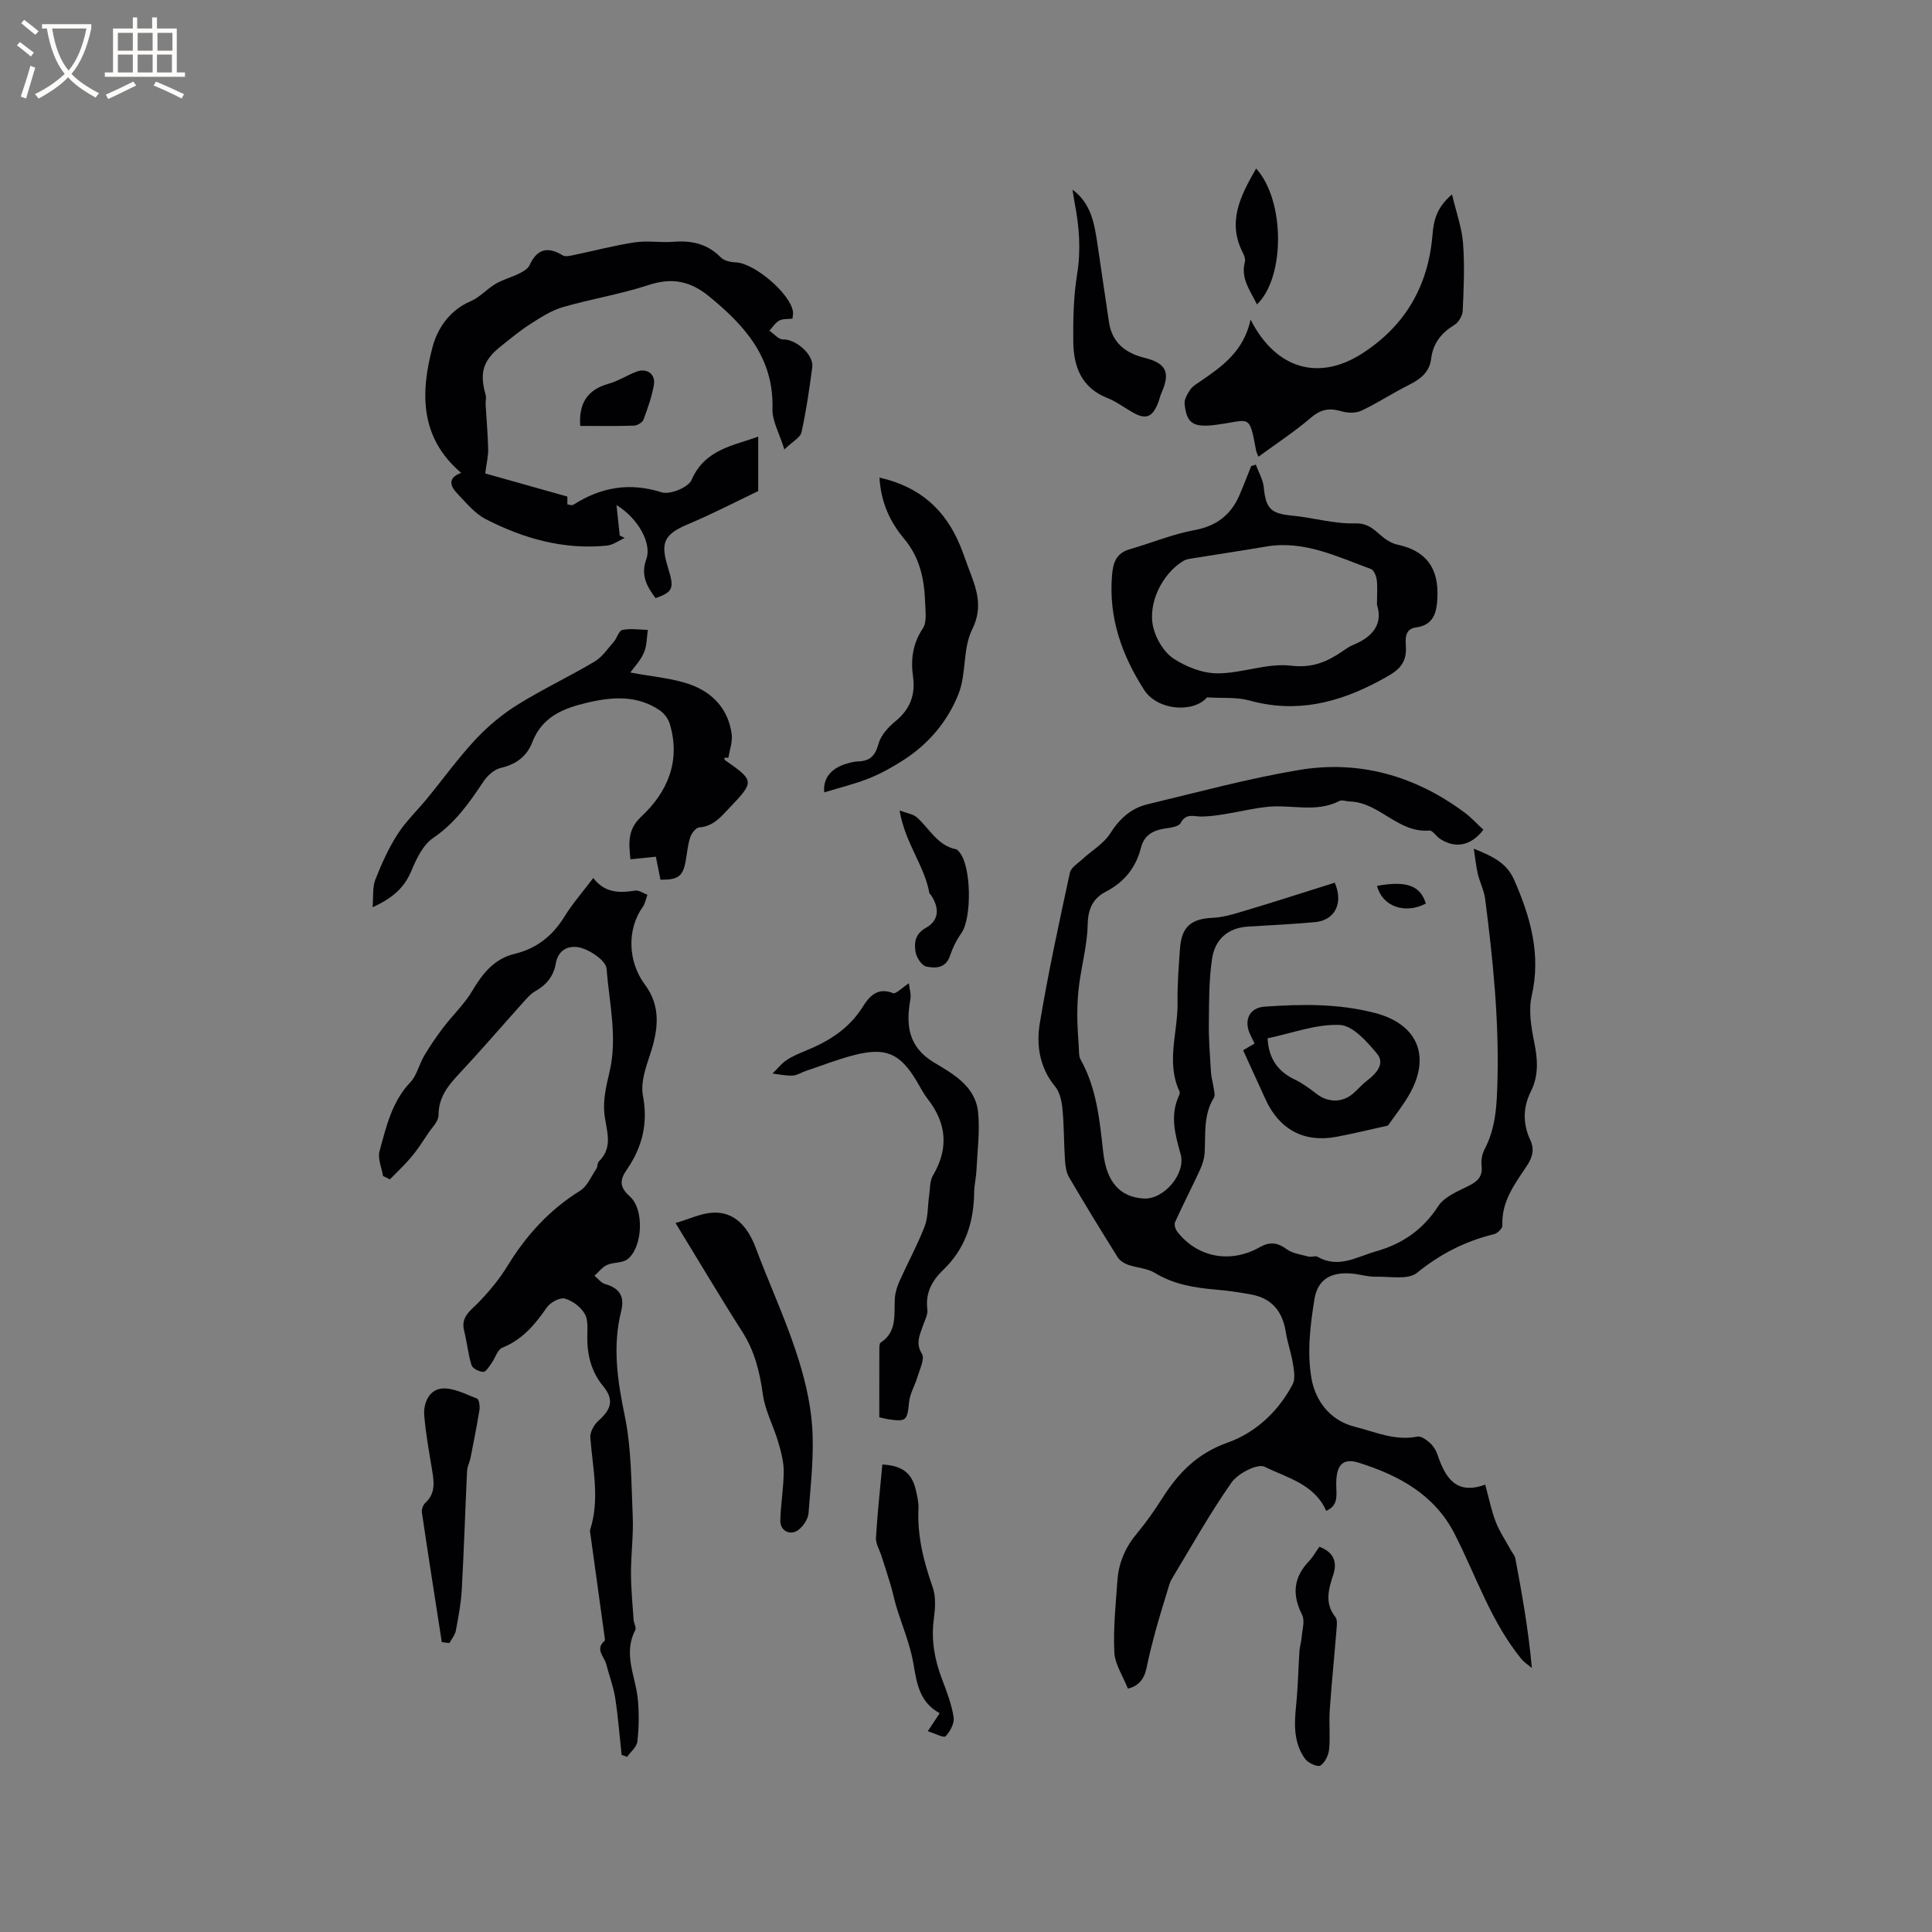
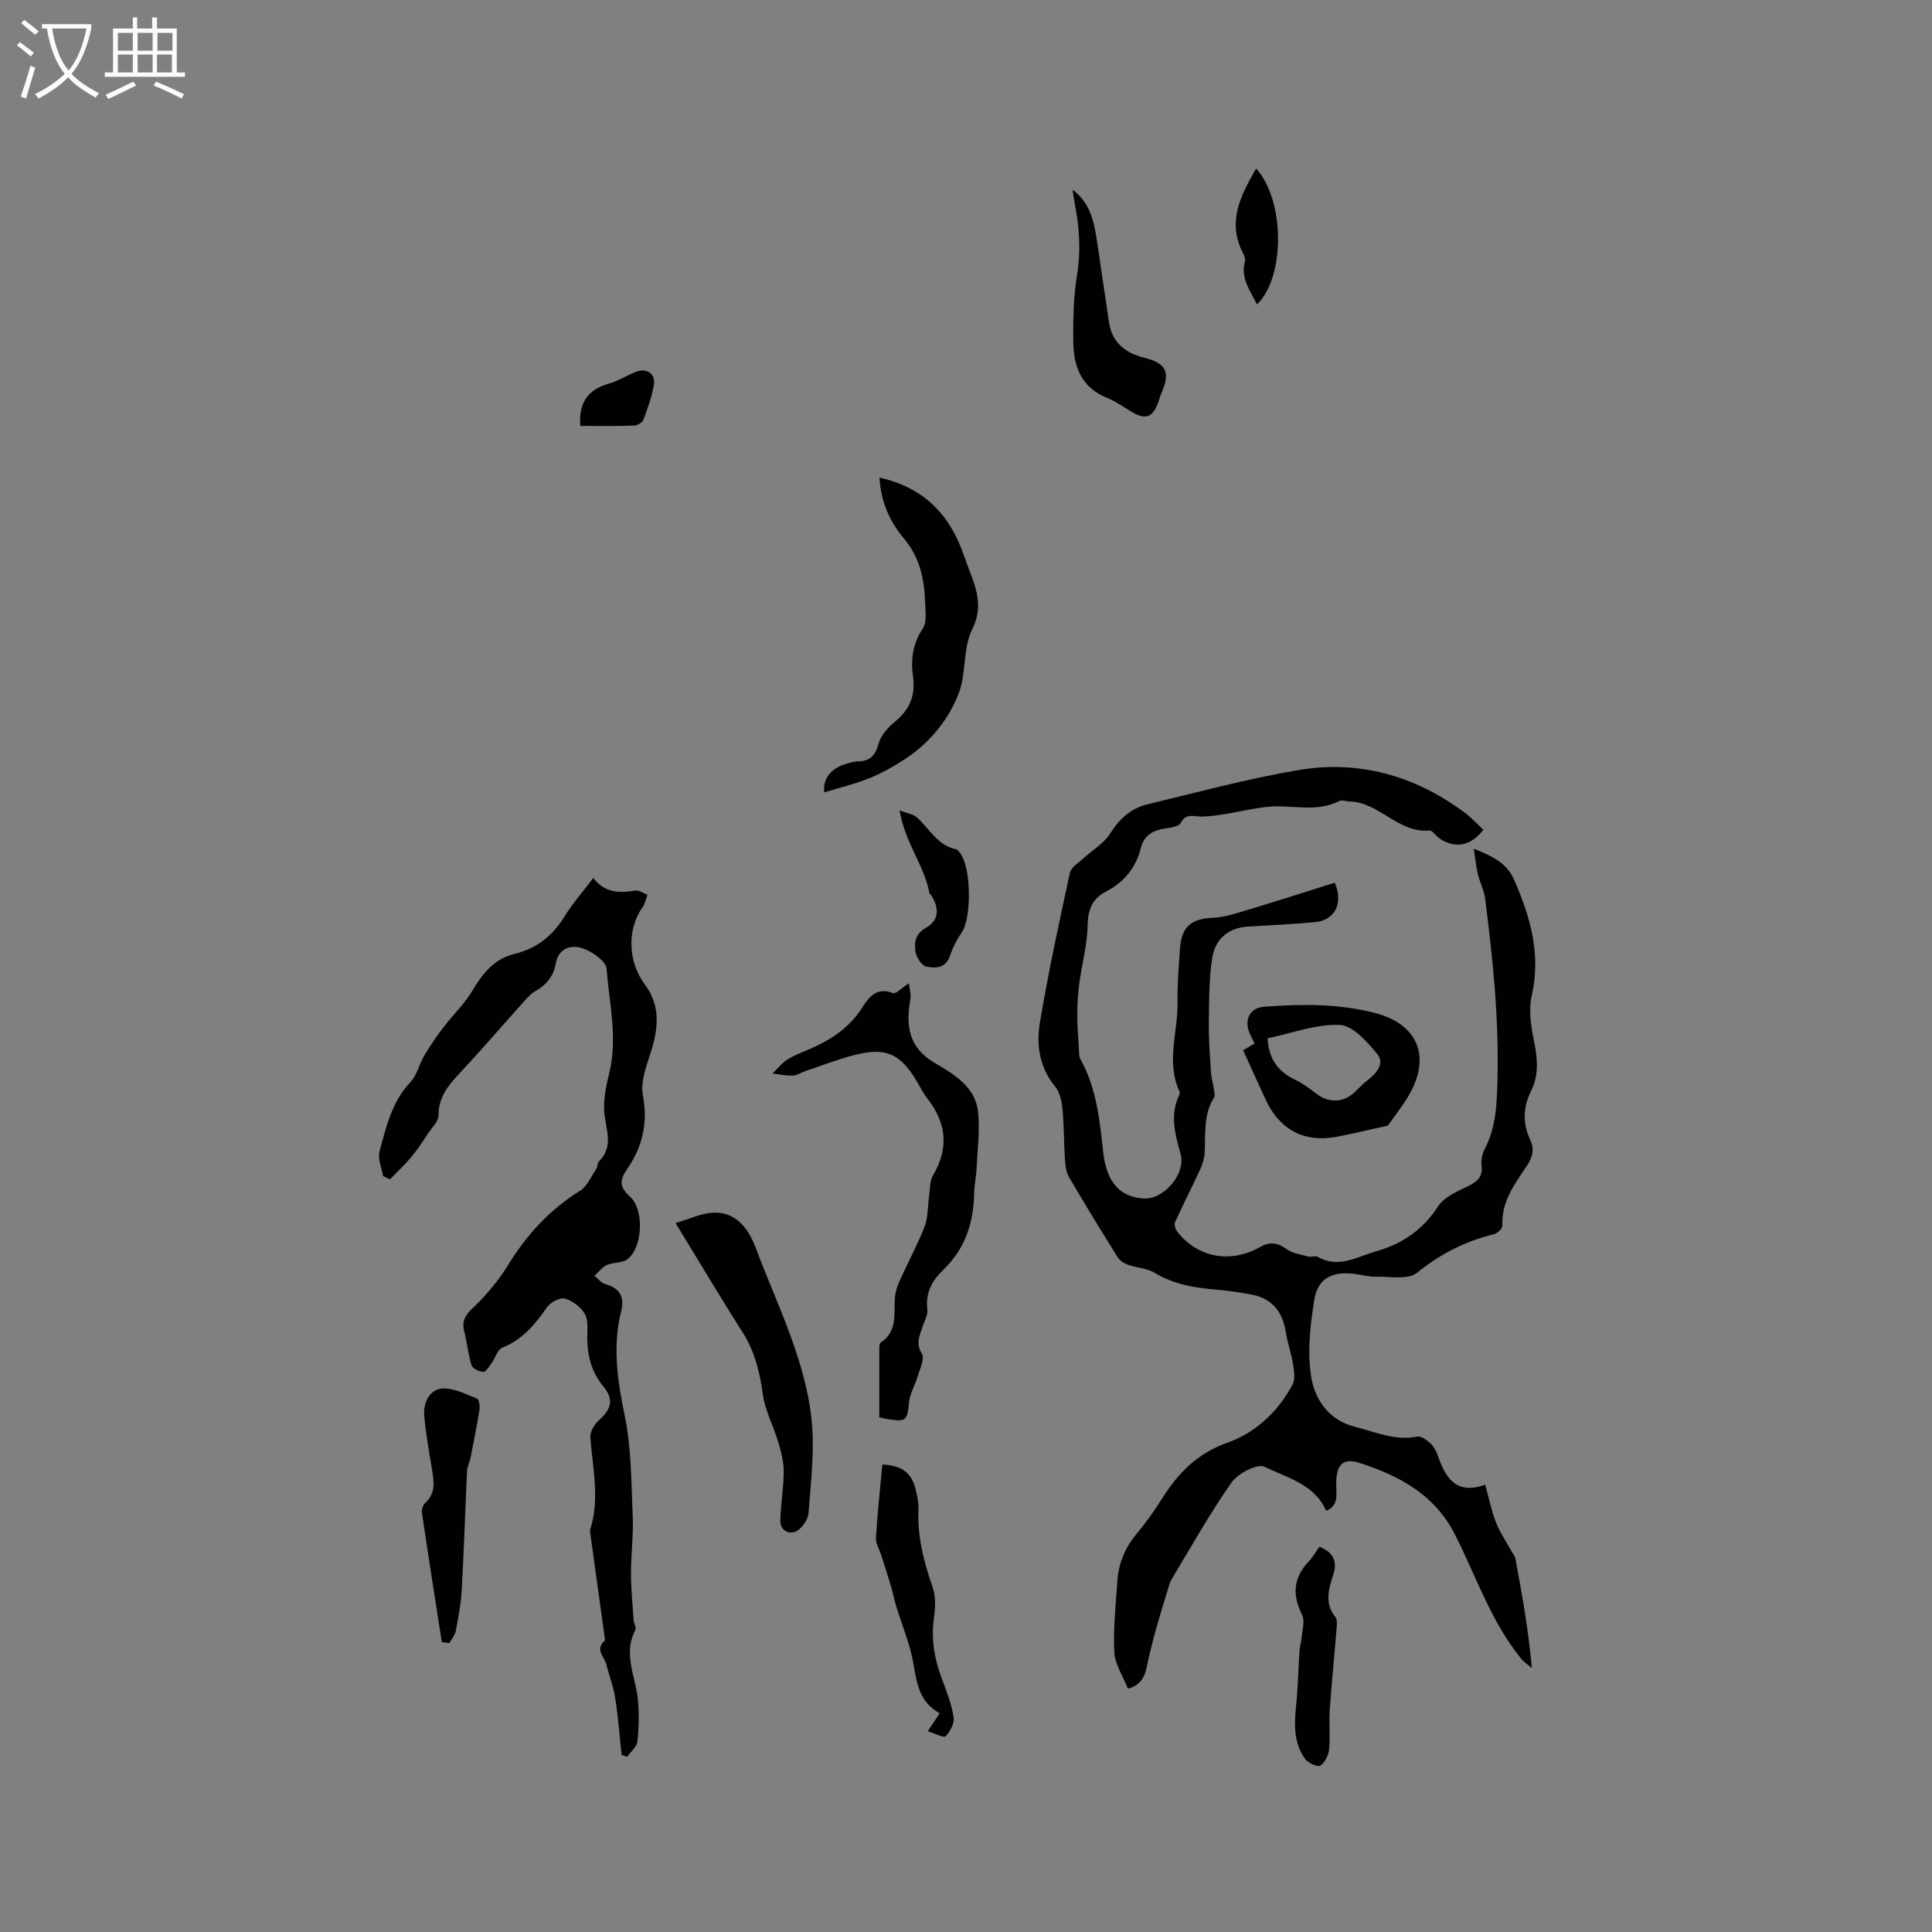
<svg xmlns="http://www.w3.org/2000/svg" enable-background="new 0 0 400 400" viewBox="0 0 400 400">
  <rect x="0" y="0" width="400" height="400" fill="#808080" stroke="none" />
  <g fill="#010103">
    <path d="m276.35 182.75c1.87 4.38-.08 7.79-4.05 8.16-4.63.43-9.29.65-13.93.93-4.2.26-6.82 2.71-7.41 6.58-.68 4.43-.63 8.98-.68 13.48-.04 3.37.23 6.76.44 10.13.07 1.09.41 2.15.56 3.24.09.66.35 1.51.06 1.98-2.23 3.57-1.71 7.54-1.93 11.43-.07 1.19-.46 2.43-.97 3.53-1.67 3.63-3.51 7.18-5.16 10.82-.22.49.06 1.45.44 1.94 4.16 5.41 11.06 6.69 17.13 3.23 1.94-1.11 3.61-1 5.51.41 1.23.91 3 1.13 4.55 1.55.59.16 1.4-.23 1.87.04 4.32 2.49 8.07.03 12.07-1.11 5.53-1.57 9.74-4.48 12.93-9.38 1.25-1.92 3.95-3.03 6.17-4.13 1.92-.95 3.08-1.93 2.79-4.28-.13-1.09.12-2.39.63-3.36 2.4-4.57 2.54-9.44 2.67-14.47.31-12.56-.96-24.98-2.56-37.39-.23-1.74-1.09-3.39-1.51-5.12-.36-1.52-.5-3.09-.84-5.25 4.01 1.62 6.84 2.98 8.37 6.48 3.37 7.71 5.59 15.41 3.62 24.01-.69 3.02-.1 6.48.53 9.61.72 3.54.95 6.87-.7 10.16-1.67 3.33-1.68 6.7-.12 10.07.89 1.92.48 3.54-.68 5.29-2.5 3.76-5.34 7.42-5.09 12.39.03.59-1.01 1.63-1.72 1.8-5.95 1.44-11.13 4.08-15.96 8-1.86 1.51-5.63.74-8.54.81-1.46.04-2.93-.4-4.4-.59-4.51-.56-7.58.86-8.3 5.24-.89 5.46-1.57 11.29-.57 16.63.8 4.24 3.64 8.45 8.88 9.77 4.29 1.08 8.37 2.99 13 2.05.76-.15 1.88.67 2.6 1.31.68.6 1.24 1.49 1.54 2.36 1.6 4.71 3.76 8.52 9.91 6.28.8 2.91 1.28 5.41 2.19 7.73.81 2.08 2.1 3.97 3.18 5.94.3.54.77 1.05.87 1.62 1.38 7.37 2.71 14.76 3.41 22.67-.74-.63-1.6-1.17-2.2-1.91-6.29-7.72-9.34-17.16-13.79-25.86-4.18-8.17-11.57-12.12-19.84-14.73-3.38-1.06-4.78.51-4.66 4.85.06 2.03.38 4.07-2.09 5.11-2.44-5.56-8.12-6.84-12.74-9.12-1.47-.72-5.51 1.36-6.84 3.24-4.5 6.4-8.33 13.27-12.38 19.98-.42.7-.63 1.54-.87 2.34-.85 2.81-1.73 5.61-2.5 8.43-.69 2.55-1.34 5.11-1.87 7.7-.48 2.32-1.72 3.74-3.85 4.24-1.04-2.64-2.69-5.04-2.81-7.52-.24-4.94.29-9.92.64-14.88.26-3.68 1.66-6.9 4.07-9.77 1.9-2.27 3.61-4.72 5.2-7.22 3.34-5.26 7.23-9.31 13.56-11.55 5.71-2.02 10.49-6.41 13.45-12.07.6-1.14.28-2.89.05-4.31-.35-2.17-1.12-4.28-1.46-6.45-.66-4.24-2.82-7.02-7.14-7.82-2.39-.44-4.81-.8-7.23-1.01-4.46-.38-8.77-1.04-12.73-3.46-1.61-.98-3.75-1.05-5.6-1.7-.79-.28-1.67-.84-2.1-1.52-3.43-5.48-6.8-10.99-10.07-16.57-.6-1.02-.78-2.38-.86-3.6-.23-3.48-.18-6.99-.51-10.46-.15-1.62-.52-3.52-1.5-4.71-3.26-3.95-3.96-8.6-3.19-13.21 1.74-10.43 3.99-20.77 6.22-31.1.24-1.09 1.69-1.95 2.65-2.84 1.9-1.76 4.34-3.15 5.67-5.25 1.94-3.07 4.33-5.25 7.74-6.07 10.38-2.49 20.72-5.3 31.23-7.08 12.56-2.13 24.14 1.15 34.4 8.77 1.43 1.06 2.64 2.4 3.92 3.58-2.56 3.35-5.82 3.96-8.99 1.87-.79-.52-1.53-1.76-2.21-1.71-6.45.56-10.31-5.82-16.43-6.01-.74-.02-1.62-.39-2.19-.1-4.76 2.45-9.8.73-14.68 1.19-3 .28-5.96 1.03-8.95 1.51-1.62.26-3.25.5-4.88.52-1.61.02-3.22-.8-4.35 1.34-.39.73-2.03.96-3.15 1.12-2.51.37-4.39 1.33-5.07 4.01-1.05 4.11-3.46 7.11-7.28 9.09-2.61 1.35-3.68 3.5-3.74 6.7-.08 4.15-1.2 8.27-1.76 12.42-.28 2.06-.39 4.15-.4 6.23-.01 2.31.18 4.63.32 6.94.05.82-.02 1.77.36 2.44 3.36 6.01 3.96 12.67 4.7 19.3.68 6.07 3.44 9.18 8.35 9.49 4.21.26 8.79-5.16 7.67-9.17-1.12-4-2.25-7.97-.38-12.05.13-.28.27-.68.16-.92-2.87-6.09-.32-12.3-.42-18.45-.06-3.7.24-7.41.5-11.11.32-4.57 2.29-6.22 6.81-6.42 2.05-.09 4.1-.7 6.09-1.3 6.37-1.9 12.68-3.93 19.15-5.97z" />
    <path d="m79.3 243.48c-.28-1.72-1.14-3.61-.72-5.14 1.38-5.04 2.53-10.21 6.37-14.26 1.38-1.45 1.82-3.74 2.89-5.53 1.2-2.02 2.53-3.96 3.95-5.83 1.95-2.56 4.36-4.83 5.98-7.56 2.14-3.61 4.54-6.66 8.79-7.68 4.57-1.1 7.86-3.74 10.32-7.73 1.65-2.68 3.76-5.07 5.95-7.97 2.37 3.12 5.4 3.13 8.65 2.61.79-.13 1.7.55 2.56.86-.31.84-.45 1.8-.96 2.51-3.36 4.71-3.05 11.44.46 16.12 3.39 4.52 2.72 9.45 1.03 14.51-.9 2.7-1.96 5.79-1.46 8.43 1.09 5.75-.12 10.67-3.32 15.31-1.44 2.08-1.64 3.59.61 5.58 3.08 2.73 2.64 10.68-.52 13.02-1.08.81-2.88.57-4.19 1.16-1 .45-1.75 1.47-2.61 2.24.72.59 1.36 1.47 2.18 1.71 2.99.86 4.12 2.51 3.34 5.66-1.81 7.25-.77 14.31.74 21.58 1.41 6.78 1.35 13.9 1.66 20.88.17 3.89-.37 7.81-.36 11.72 0 3.23.32 6.46.54 9.69.05.73.61 1.63.35 2.13-2.63 4.99.15 9.71.55 14.54.24 2.83.21 5.71-.12 8.53-.13 1.12-1.38 2.11-2.12 3.16-.38-.13-.76-.26-1.14-.39-.43-3.96-.73-7.93-1.34-11.86-.37-2.35-1.26-4.62-1.85-6.95-.4-1.56-2.37-3.03-.35-4.8.15-.13.05-.58.01-.87-.99-7.16-1.98-14.33-2.97-21.49-.03-.21-.09-.44-.02-.63 2.05-6.38.52-12.73.04-19.11-.09-1.15.8-2.71 1.73-3.53 2.67-2.37 3.18-4.36.95-7.08-2.43-2.96-3.3-6.3-3.31-10.01-.01-1.68.25-3.65-.51-4.97-.82-1.43-2.56-2.76-4.15-3.18-1.03-.28-3 .8-3.72 1.84-2.44 3.55-5.07 6.66-9.24 8.34-.99.4-1.42 2.11-2.18 3.16-.51.7-1.16 1.84-1.73 1.83-.86-.02-2.22-.7-2.44-1.4-.72-2.29-.92-4.73-1.52-7.07-.76-2.98 1.36-4.22 3.04-5.97 2.18-2.27 4.25-4.75 5.89-7.43 3.88-6.35 8.68-11.66 15.06-15.62 1.5-.93 2.32-3 3.39-4.58.28-.42.17-1.16.5-1.48 3.13-3.07 1.49-6.51 1.14-10.02-.27-2.75.39-5.66 1.05-8.41 1.73-7.22-.03-14.36-.59-21.48-.12-1.61-3.09-3.66-5.12-4.28-2.22-.68-4.84-.07-5.41 3.27-.42 2.5-1.91 4.36-4.2 5.64-.98.55-1.77 1.49-2.54 2.34-4.44 4.94-8.77 9.99-13.31 14.84-2.31 2.47-4.21 4.86-4.21 8.53 0 1.26-1.35 2.54-2.16 3.76-1.09 1.63-2.15 3.3-3.4 4.8-1.39 1.66-2.99 3.14-4.5 4.7-.49-.23-.96-.46-1.43-.69z" />
-     <path d="m135.72 123.84c-1.77-2.4-3.13-4.72-1.91-8.05 1.2-3.26-1.68-8.48-6.17-11.22.26 2.45.47 4.37.67 6.3l1.02.51c-1.22.55-2.41 1.46-3.68 1.58-8.93.9-17.24-1.45-25.07-5.47-2.27-1.17-4.05-3.37-5.88-5.28-1.46-1.52-2.13-3.24.78-4.31-8.65-7.35-8.42-16.72-5.91-26.11 1.03-3.84 3.55-7.58 7.86-9.42 1.9-.81 3.37-2.54 5.19-3.61 1.52-.89 3.28-1.34 4.87-2.13.81-.4 1.79-.96 2.14-1.71 1.56-3.4 3.75-3.95 6.88-2.05.56.34 1.57.08 2.34-.08 4.2-.87 8.36-1.98 12.6-2.62 2.59-.39 5.3.1 7.94-.11 3.78-.31 7.05.4 9.82 3.21.7.71 2.05 1.02 3.12 1.05 3.82.12 11.32 6.46 11.85 10.22.06.4-.05.83-.1 1.43-.96.12-2 0-2.76.41-.81.44-1.36 1.37-2.03 2.09.94.63 1.9 1.82 2.82 1.8 2.63-.08 6.42 3.14 6.06 5.77-.6 4.51-1.25 9.03-2.23 13.47-.23 1.07-1.79 1.86-3.55 3.54-1.07-3.46-2.53-5.93-2.46-8.35.32-10.56-5.66-17.26-13.15-23.36-3.86-3.15-7.64-3.92-12.46-2.34-5.82 1.91-11.93 2.89-17.82 4.6-2.34.68-4.51 2.09-6.6 3.42-2.14 1.36-4.1 3-6.09 4.58-3.83 3.01-4.58 5.52-3.25 10.21.16.58-.06 1.26-.02 1.89.18 3.11.46 6.22.53 9.33.03 1.41-.33 2.82-.61 4.99 5.24 1.47 10.93 3.08 17.01 4.79 0-.04 0 .72 0 1.63.42.04.94.25 1.21.08 5.72-3.65 11.62-4.71 18.32-2.59 1.71.54 5.52-1.02 6.18-2.56 2.78-6.42 8.74-7.09 13.8-8.98v11.28c-4.43 2.11-9.49 4.75-14.74 6.95-5.39 2.26-5.32 4.38-3.85 9.22 1.23 3.96.92 4.74-2.67 6z" />
-     <path d="m249.91 144.38c-2.83 3.27-10.26 2.77-13.04-1.56-4.62-7.21-7.36-14.93-6.64-23.68.22-2.71.89-4.63 3.72-5.44 4.45-1.28 8.79-3.1 13.32-3.94 4.55-.84 7.52-3.09 9.31-7.17.88-2.01 1.65-4.07 2.47-6.1.32-.1.64-.19.95-.29.58 1.58 1.51 3.13 1.66 4.75.41 4.36 1.48 5.39 5.83 5.8 4.37.41 8.71 1.74 13.04 1.61 2.99-.09 4.2 1.61 6 3.01.8.62 1.78 1.17 2.75 1.38 5.89 1.25 8.61 4.75 8.32 10.96-.14 3-.69 5.7-4.43 6.19-2.45.32-2.17 2.56-2.09 3.99.21 4.02-2.16 5.27-5.3 6.97-8.64 4.67-17.37 6.86-27.11 4.17-2.6-.73-5.49-.44-8.76-.65zm35.18-19.13c0-2.25.14-3.75-.05-5.21-.11-.81-.59-2.01-1.2-2.23-6.99-2.55-13.81-5.98-21.66-4.66-5 .85-10.02 1.6-15.03 2.41-.72.12-1.51.19-2.11.55-4.4 2.61-7.5 8.84-6.25 13.86.59 2.36 2.18 5.06 4.15 6.36 2.62 1.73 6.04 3.08 9.13 3.08 5.08.01 10.28-2.18 15.21-1.59 4.41.53 7.43-.78 10.64-2.96.7-.47 1.39-1 2.17-1.31 4.17-1.66 6.27-4.43 5-8.3z" />
-     <path d="m130.5 139.23c4.7.9 8.82 1.18 12.54 2.54 4.58 1.67 7.8 5.15 8.45 10.26.2 1.57-.43 3.24-.68 4.86-.29 0-.59 0-.88-.01.07.18.09.44.22.53 6.07 4.25 6.07 4.4.85 9.88-1.75 1.84-3.32 3.8-6.21 4.01-.7.05-1.61 1.21-1.88 2.04-.52 1.59-.66 3.31-.96 4.98-.55 3.09-1.55 3.86-5.21 3.82-.29-1.47-.59-2.98-.95-4.77-1.73.18-3.36.35-5.26.54-.35-3.3-.63-6.15 2.17-8.77 5.54-5.18 8.23-11.51 6-19.18-.31-1.08-1.14-2.24-2.07-2.87-4.66-3.17-9.7-2.85-14.95-1.63-5.04 1.17-9.43 2.92-11.47 8.2-1.15 2.97-3.36 4.59-6.53 5.33-1.34.31-2.75 1.57-3.55 2.77-2.94 4.41-5.88 8.64-10.45 11.73-2.08 1.41-3.45 4.27-4.48 6.74-1.45 3.5-3.84 5.7-8.06 7.6.19-2.28-.04-4.15.56-5.69 1.27-3.24 2.72-6.47 4.59-9.39 1.72-2.7 4.12-4.96 6.16-7.46 3.34-4.07 6.43-8.37 10.01-12.2 2.54-2.72 5.51-5.2 8.67-7.17 5.17-3.22 10.73-5.83 15.97-8.95 1.58-.94 2.72-2.66 3.98-4.1.68-.77 1.05-2.3 1.77-2.45 1.69-.34 3.51-.05 5.28-.01-.24 1.57-.19 3.28-.8 4.68-.69 1.65-1.99 2.98-2.83 4.14z" />
-     <path d="m258.92 66.17c5.24 10.33 14.18 12.75 23.08 7.03 8.96-5.76 13.7-14 14.58-24.55.24-2.89.78-5.64 4.04-8.4.9 3.79 2.05 6.93 2.29 10.13.35 4.63.14 9.32-.07 13.97-.05 1.02-.85 2.39-1.72 2.92-2.72 1.66-4.42 3.8-4.82 7.02-.33 2.67-2.12 4.16-4.46 5.33-3.37 1.68-6.54 3.78-9.94 5.39-1.16.55-2.86.53-4.13.15-2.44-.73-4.26-.47-6.31 1.28-3.36 2.88-7.09 5.32-10.91 8.12-.24-.61-.43-.94-.49-1.29-1.46-7.76-1.15-6.26-8.22-5.33-4.69.62-6.18-.17-6.58-4.33-.09-.94.59-2.06 1.16-2.93.44-.67 1.24-1.14 1.94-1.62 4.59-3.13 9.13-6.27 10.56-12.89z" />
    <path d="m182.05 293.44c0-4.77-.01-9.52.01-14.28 0-.41.02-1.02.26-1.18 3.5-2.28 2.74-5.86 2.95-9.19.08-1.23.49-2.49 1-3.62 1.69-3.77 3.68-7.41 5.17-11.25.74-1.93.61-4.2.92-6.31.21-1.43.11-3.06.79-4.23 3.33-5.63 2.84-10.84-1.13-15.92-.91-1.16-1.56-2.52-2.33-3.79-3.39-5.57-6.3-6.88-12.75-5.25-3.45.87-6.78 2.2-10.16 3.33-.9.3-1.78.9-2.68.94-1.38.06-2.77-.26-4.15-.42.93-.92 1.76-2 2.82-2.73 1.21-.83 2.61-1.41 3.98-1.97 4.78-1.95 8.99-4.53 11.85-9.09 1.31-2.09 3.02-4.19 6.29-2.86.58.24 1.81-1.09 3.28-2.04.12 1.12.5 2.25.32 3.28-.96 5.36-.47 9.9 4.88 13.11 4.01 2.4 8.58 4.93 9.13 10.28.4 3.93-.14 7.96-.33 11.94-.07 1.58-.46 3.16-.48 4.74-.09 6.16-1.83 11.59-6.4 15.98-2.27 2.17-3.74 4.74-3.29 8.17.15 1.15-.61 2.42-1 3.62-.62 1.85-1.45 3.46-.12 5.61.62 1-.44 3.12-.9 4.68-.53 1.81-1.59 3.52-1.77 5.34-.38 3.77-.53 4.07-4.32 3.51-.52-.08-1.03-.22-1.84-.4z" />
    <path d="m182.09 98.88c8.47 1.91 13.68 6.75 16.72 14.13.6 1.47 1.1 2.98 1.66 4.46 1.59 4.2 3.23 8 .79 12.89-1.94 3.89-1.16 9.08-2.78 13.23-2.19 5.61-6.1 10.32-11.28 13.68-2.3 1.49-4.74 2.86-7.28 3.88-2.95 1.18-6.08 1.93-9.27 2.9-.31-2.87 1.42-4.9 4.26-5.82.9-.29 1.85-.57 2.79-.59 2.5-.07 3.54-1.26 4.21-3.7.48-1.75 2.02-3.42 3.5-4.63 3.02-2.48 4.15-5.46 3.62-9.24-.5-3.55-.06-6.82 2.04-9.98.84-1.26.54-3.39.48-5.11-.16-4.9-1.01-9.46-4.41-13.5-2.83-3.37-4.77-7.45-5.05-12.6z" />
    <path d="m139.86 253.22c2.9-.85 5.28-2.02 7.72-2.15 4.27-.23 7.14 2.61 8.88 7.27 2.66 7.11 5.85 14.02 8.25 21.21 1.69 5.05 3.05 10.37 3.43 15.65.44 5.98-.29 12.05-.74 18.07-.09 1.18-.99 2.55-1.93 3.35-1.71 1.46-3.96.42-3.91-1.81.07-3.41.7-6.81.7-10.21 0-2.04-.57-4.13-1.16-6.12-.97-3.28-2.69-6.41-3.15-9.74-.65-4.69-1.7-9.03-4.31-13.08-4.6-7.2-8.95-14.57-13.78-22.44z" />
    <path d="m287.35 233.04c-4.04.89-7.37 1.72-10.73 2.34-6.64 1.23-11.78-1.55-14.61-7.78-1.49-3.26-2.98-6.53-4.64-10.16.79-.46 1.6-.94 2.38-1.39-.55-1.19-1-1.92-1.24-2.7-.82-2.66.52-4.73 3.29-4.93 7.71-.55 15.38-.66 22.96 1.33 8.73 2.29 11.59 8.97 6.97 16.94-1.42 2.44-3.22 4.68-4.38 6.35zm-24.91-18.07c.23 4.31 2.19 6.89 5.65 8.55 1.6.77 3.06 1.85 4.47 2.94 2.32 1.8 5.23 1.9 7.48.03 1.05-.88 1.94-1.96 3.03-2.79 1.92-1.46 3.72-3.5 2.03-5.54-2.08-2.51-5.03-5.85-7.73-5.96-4.89-.2-9.88 1.72-14.93 2.77z" />
    <path d="m91.47 339.99c-1.39-8.95-2.8-17.89-4.12-26.85-.09-.63.23-1.56.7-1.98 2.14-1.95 1.82-4.3 1.42-6.75-.62-3.75-1.31-7.5-1.63-11.28-.23-2.62 1.01-5.38 3.58-5.64 2.37-.24 4.95 1.15 7.34 2.07.42.16.63 1.57.51 2.33-.53 3.32-1.2 6.63-1.85 9.93-.18.92-.67 1.81-.72 2.73-.39 8.21-.64 16.43-1.1 24.64-.16 2.83-.7 5.66-1.23 8.45-.17.9-.87 1.69-1.33 2.54-.52-.06-1.04-.12-1.57-.19z" />
-     <path d="m182.68 303.21c4.25.23 6.23 1.84 7.01 5.62.24 1.14.53 2.31.47 3.46-.28 5.71 1.09 11.05 2.96 16.39.69 1.99.5 4.42.21 6.59-.57 4.33.18 8.38 1.71 12.4.98 2.56 1.98 5.19 2.4 7.87.19 1.24-.72 2.94-1.66 3.94-.36.39-2.18-.58-3.69-1.05 1.02-1.55 1.64-2.48 2.46-3.73-4.11-2.23-4.74-6.06-5.42-10.17-.68-4.09-2.38-8.01-3.59-12.02-.42-1.39-.69-2.83-1.11-4.23-.61-2.06-1.28-4.1-1.93-6.14-.4-1.26-1.21-2.54-1.14-3.78.3-5.06.86-10.11 1.32-15.15z" />
+     <path d="m182.68 303.21c4.25.23 6.23 1.84 7.01 5.62.24 1.14.53 2.31.47 3.46-.28 5.71 1.09 11.05 2.96 16.39.69 1.99.5 4.42.21 6.59-.57 4.33.18 8.38 1.71 12.4.98 2.56 1.98 5.19 2.4 7.87.19 1.24-.72 2.94-1.66 3.94-.36.39-2.18-.58-3.69-1.05 1.02-1.55 1.64-2.48 2.46-3.73-4.11-2.23-4.74-6.06-5.42-10.17-.68-4.09-2.38-8.01-3.59-12.02-.42-1.39-.69-2.83-1.11-4.23-.61-2.06-1.28-4.1-1.93-6.14-.4-1.26-1.21-2.54-1.14-3.78.3-5.06.86-10.11 1.32-15.15" />
    <path d="m222.06 39.27c3.84 2.84 4.51 7 5.14 11.15.82 5.44 1.58 10.88 2.41 16.32.64 4.23 3.43 6.37 7.34 7.34 4.5 1.13 5.41 2.99 3.53 7.25-.3.67-.45 1.41-.72 2.1-1.16 2.99-2.55 3.5-5.26 1.95-1.75-1-3.39-2.25-5.24-2.98-5.38-2.12-6.99-6.52-7.05-11.65-.05-4.65.05-9.36.79-13.93.82-5.03.46-9.87-.5-14.77-.17-.92-.29-1.86-.44-2.78z" />
    <path d="m273.17 320.23c3.11 1.22 3.69 3.28 2.86 5.83-.98 2.98-1.82 5.88.44 8.72.39.49.34 1.42.28 2.14-.46 5.7-1.04 11.4-1.44 17.1-.19 2.7.13 5.45-.13 8.14-.12 1.22-.85 2.78-1.81 3.38-.58.36-2.55-.53-3.16-1.38-2.38-3.29-2.27-7.11-1.87-10.99.39-3.77.45-7.58.7-11.37.06-.93.38-1.85.45-2.78.12-1.58.72-3.47.09-4.71-2.14-4.22-1.76-7.8 1.52-11.18.77-.83 1.33-1.87 2.07-2.9z" />
    <path d="m186.25 167.8c1.58.6 2.8.75 3.56 1.41 2.63 2.33 4.27 5.86 8.18 6.64.26.05.48.39.68.63 2.44 2.89 2.57 13.61.37 16.72-1.01 1.42-1.81 3.05-2.36 4.7-.87 2.61-3.05 2.59-4.89 2.22-.94-.19-2.04-1.87-2.23-3.02-.32-1.91-.12-3.74 2.15-5.01 2.68-1.5 2.85-4.01 1.08-6.72-.12-.18-.35-.32-.38-.5-1.02-5.69-5.01-10.27-6.16-17.07z" />
    <path d="m260.07 34.89c6.02 6.64 6.01 22.56.17 28.14-1.37-2.85-3.43-5.34-2.5-8.82.14-.53-.11-1.27-.38-1.8-3.33-6.39-.6-11.78 2.71-17.52z" />
    <path d="m120.13 88.18c-.33-4.62 1.44-7.5 5.87-8.73 2-.56 3.82-1.76 5.78-2.5 2.15-.81 3.99.49 3.6 2.74-.43 2.46-1.28 4.86-2.16 7.2-.22.59-1.27 1.21-1.96 1.23-3.66.13-7.32.06-11.13.06z" />
-     <path d="m285.1 183.41c6.11-1.11 8.97-.07 10.1 3.66-4.32 2.29-9.06.57-10.1-3.66z" />
  </g>
  <path d="m6.4 11.7c-1-.8-1.9-1.6-2.9-2.3l.6-.7c.9.7 1.9 1.4 2.9 2.2zm-2.1 8.3c.7-2.1 1.4-4.2 2-6.4.2.1.6.3 1 .4-.7 2.3-1.3 4.4-1.9 6.4zm3-12.8c-1.1-.9-2.1-1.7-2.9-2.4l.6-.7c1 .8 2 1.5 3 2.4zm1.4-1.3v-.9h10.2v.9c-.9 4.2-2.3 7.3-4.1 9.4 1.3 1.4 3.2 2.7 5.7 4-.2.2-.4.5-.7.9-2.5-1.4-4.4-2.7-5.7-4.2-1.4 1.5-3.5 3-6.1 4.4 0 0 0 0-.1-.1-.3-.4-.5-.7-.7-.8 2.7-1.3 4.7-2.8 6.2-4.2-1.8-2.2-3-5.3-3.7-9.4zm9.2 0h-7.1c.6 3.8 1.7 6.7 3.4 8.7 1.7-2 2.9-4.8 3.7-8.7z" fill="#fcfbfa" />
  <path d="m31.6 3.6h.9v2.3h4.1v9.1h1.7v.9h-16.6v-.9h1.7v-9.1h4.1v-2.3h.9v2.3h3.1v-2.3zm-4 13.3.6.8c-1.9.9-3.8 1.9-5.8 2.8-.2-.3-.3-.6-.5-.9 2-.9 3.9-1.8 5.7-2.7zm-3.2-10.1v3.7h3.1v-3.7zm0 4.5v3.7h3.1v-3.7zm4.1-4.5v3.7h3.1v-3.7zm0 4.5v3.7h3.1v-3.7zm9.1 9.1c-2.1-1.1-4.1-2-5.8-2.7l.5-.8c2.2.9 4.1 1.8 5.8 2.6zm-1.9-13.6h-3.1v3.7h3.1zm-3.2 4.5v3.7h3.1v-3.7z" fill="#fcfbfa" />
</svg>